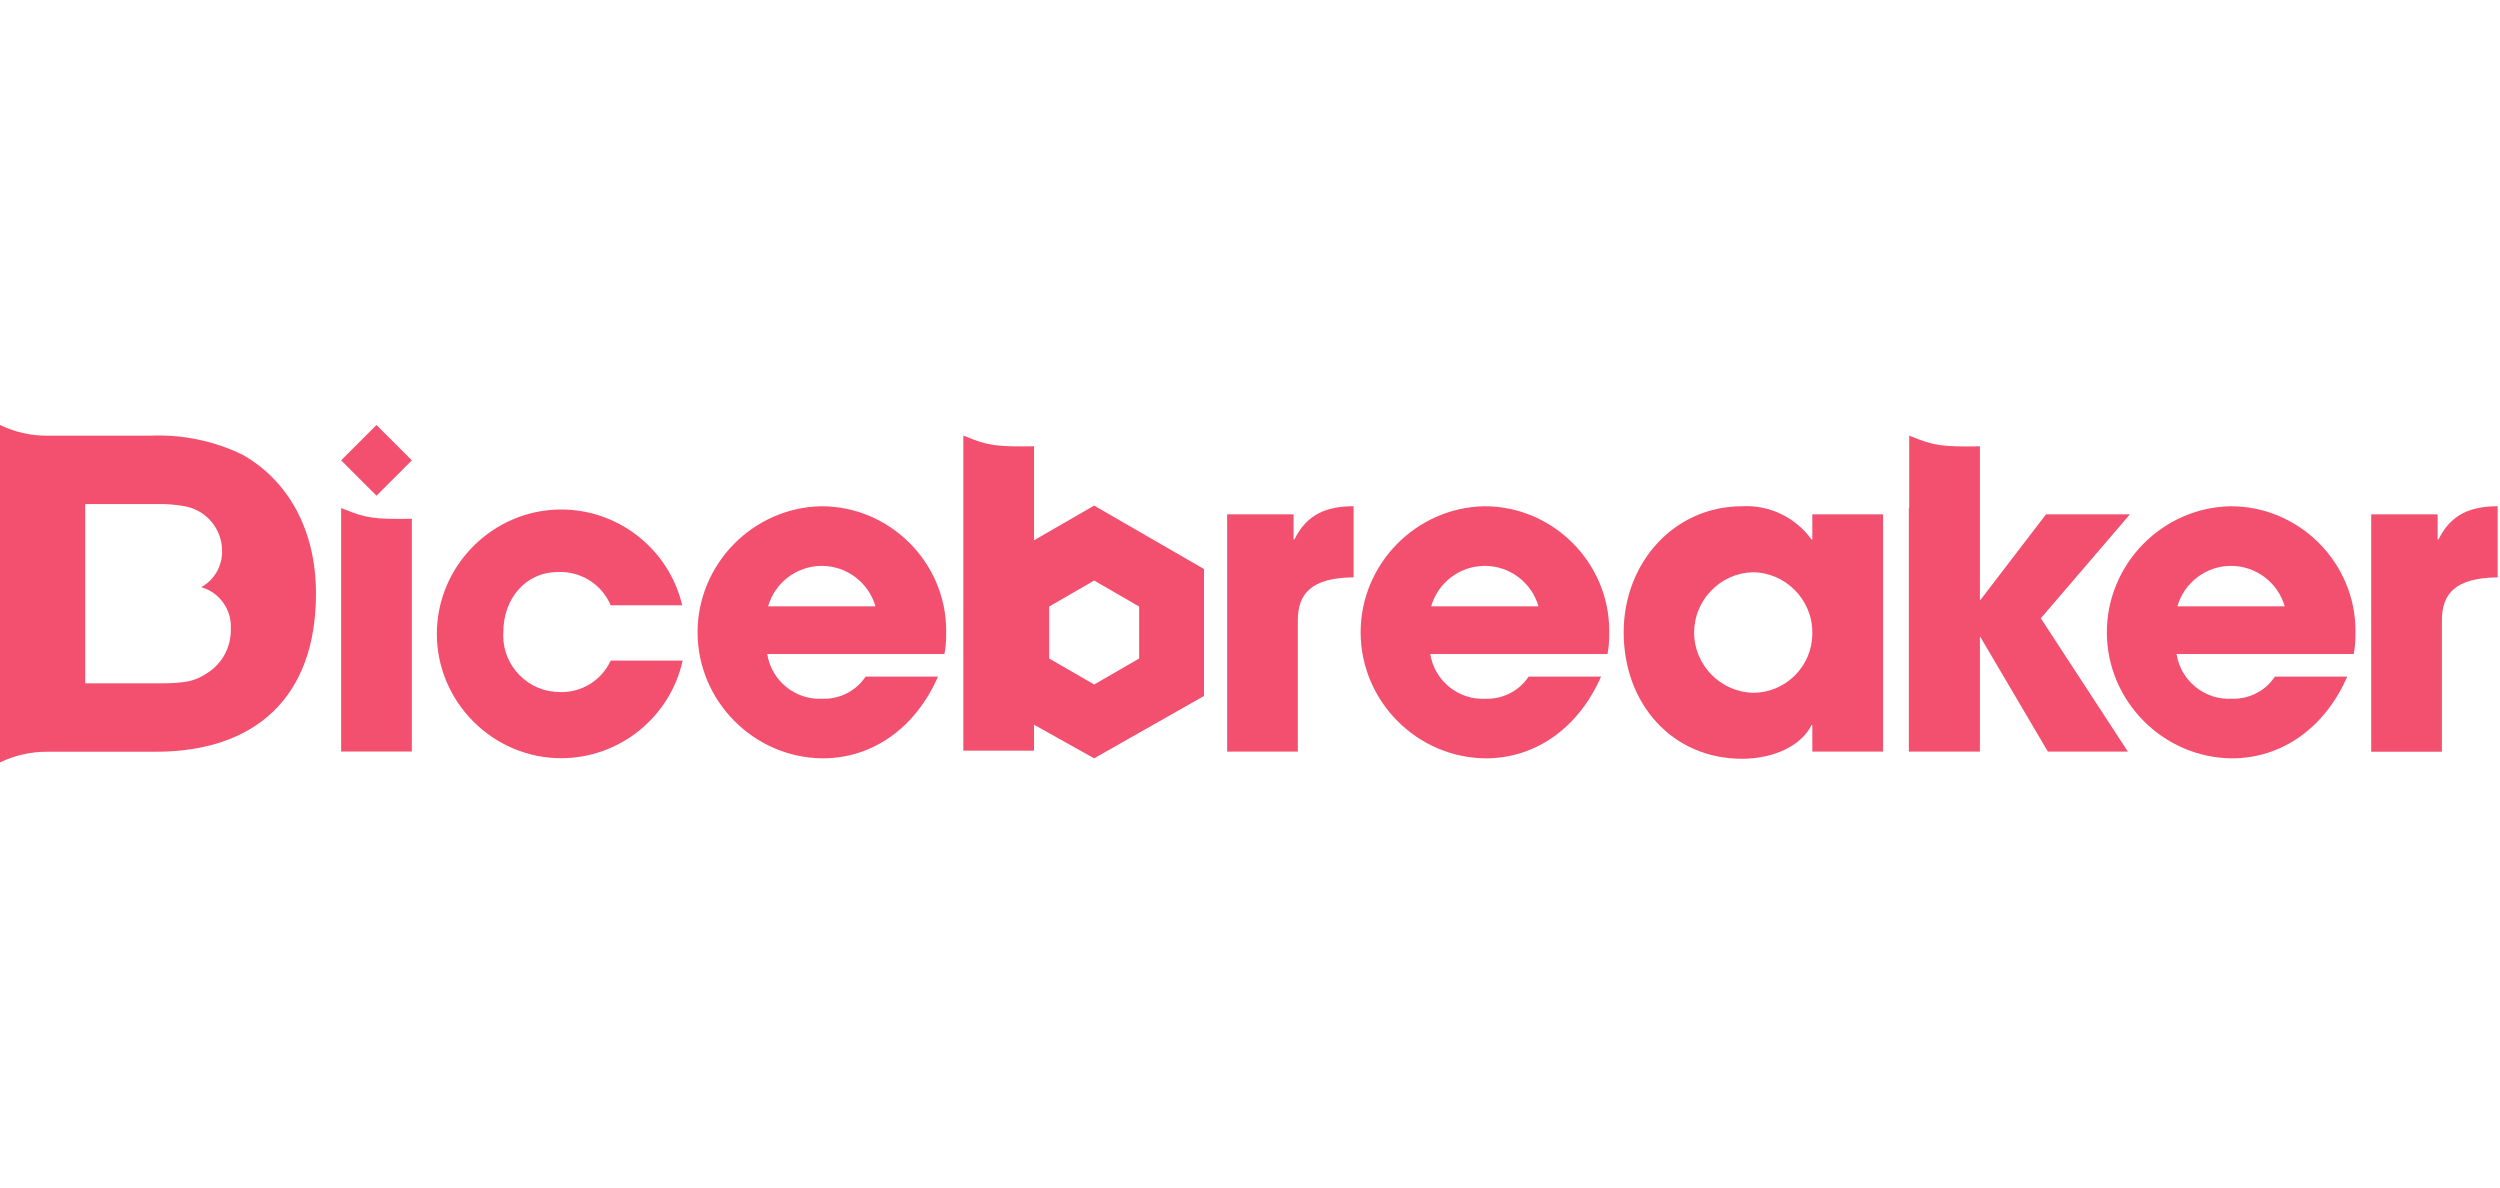
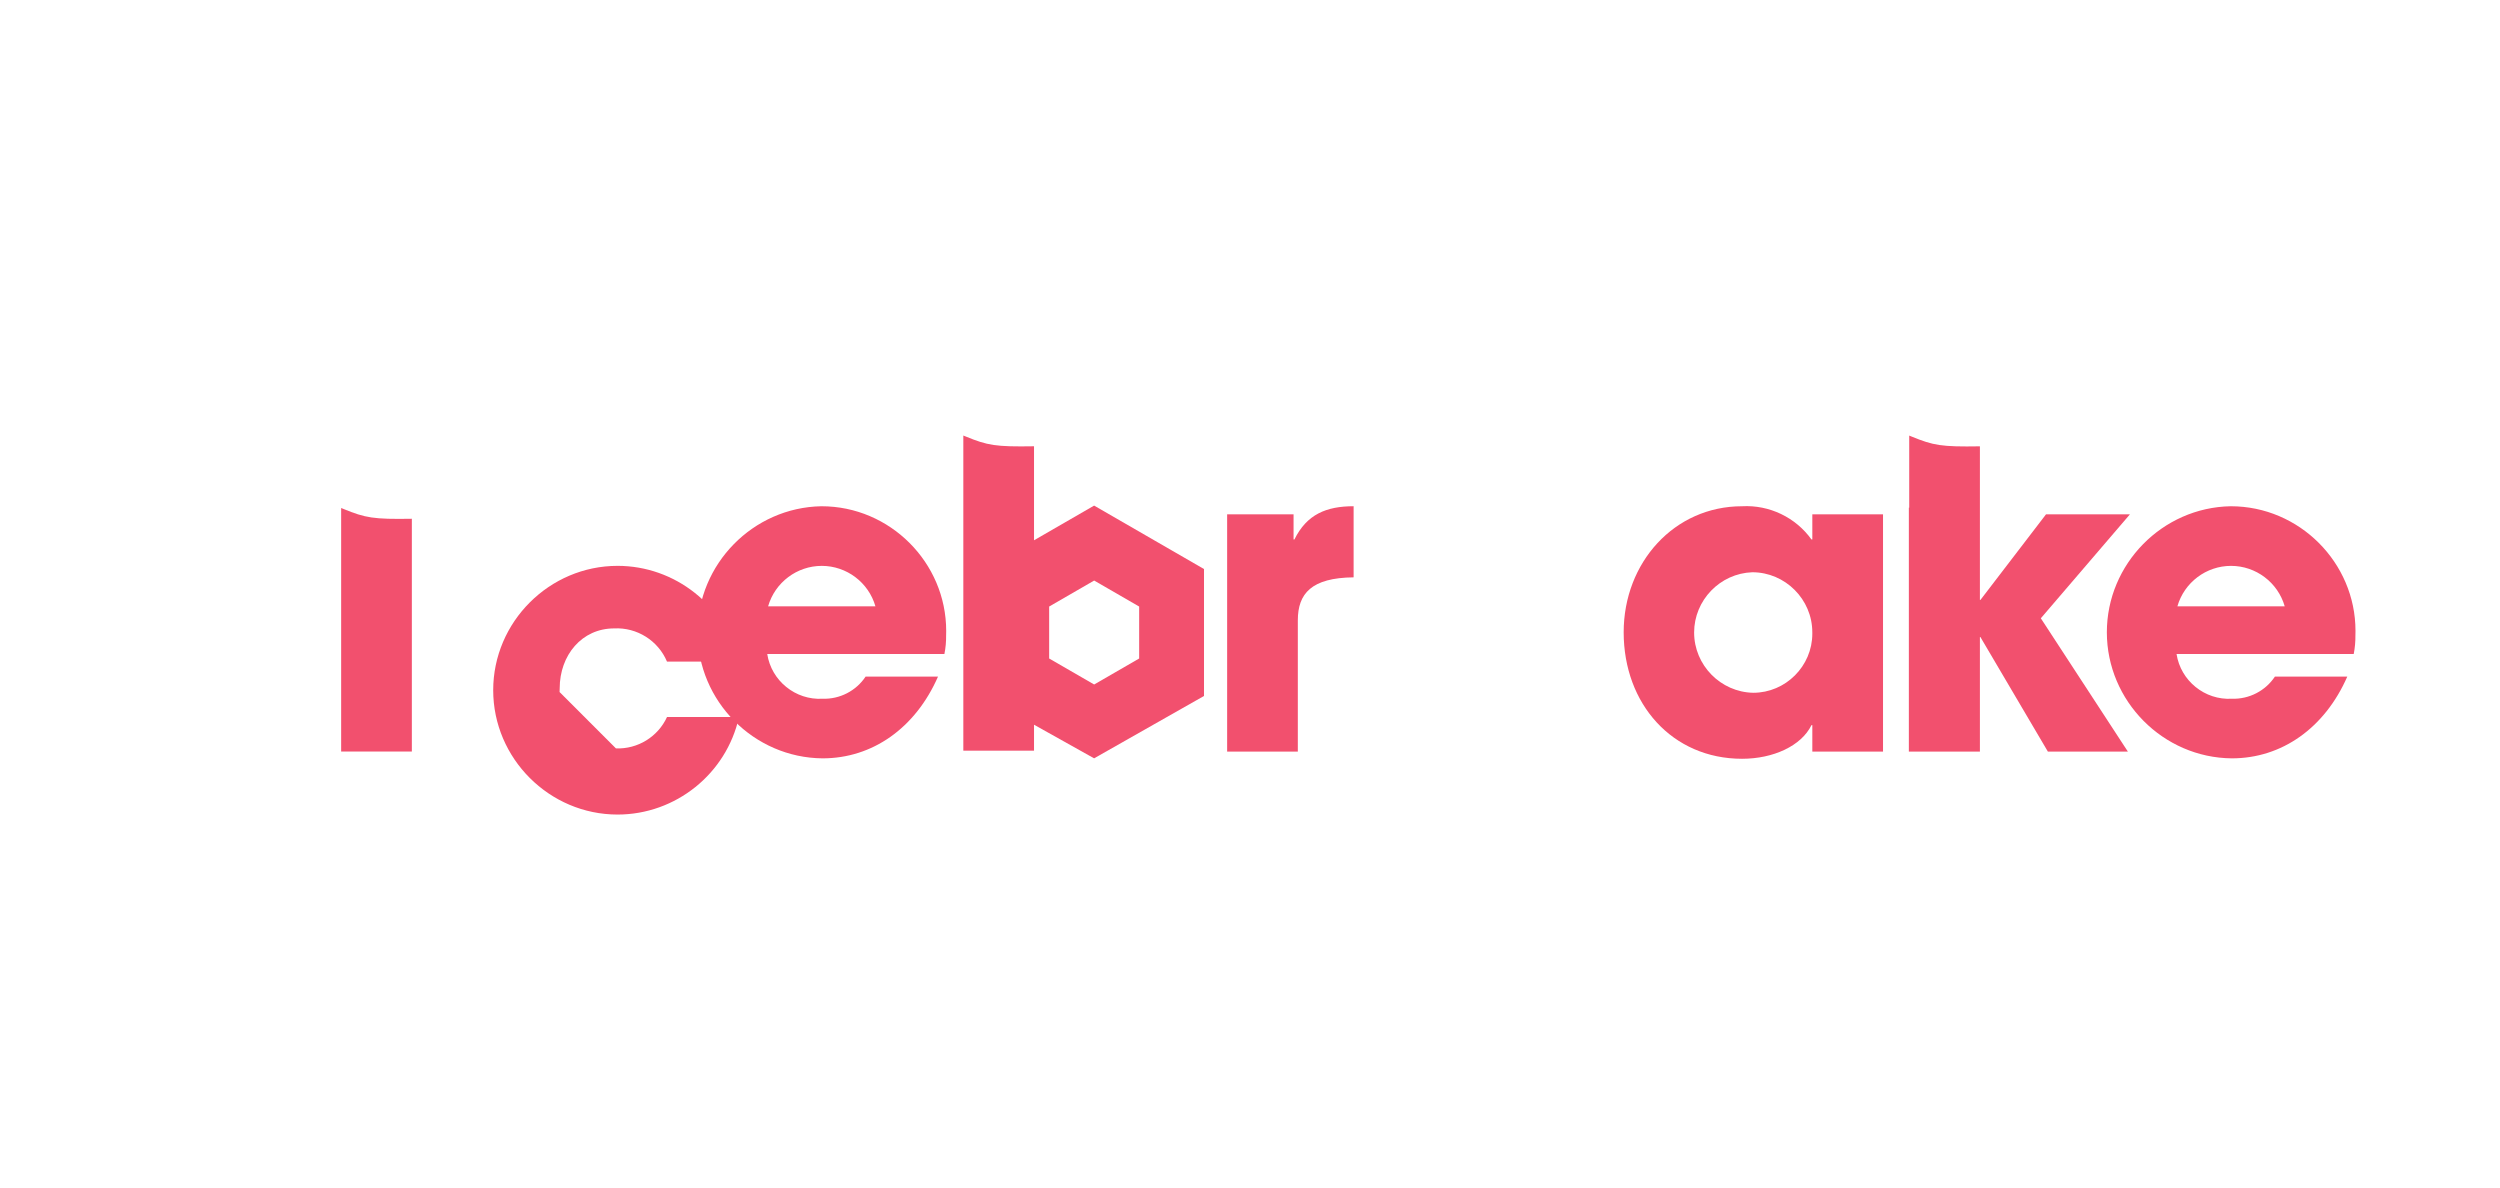
<svg xmlns="http://www.w3.org/2000/svg" style="fill-rule:evenodd;clip-rule:evenodd;stroke-linejoin:round;stroke-miterlimit:2;" xml:space="preserve" version="1.1" height="285px" width="600px">
  <g>
-     <path style="fill:#f2506e;" d="M98.844,110.484l-8.484,-8.484l-8.484,8.484l8.484,8.481l8.484,-8.481Z" />
-     <path style="fill:#f2506e;fill-rule:nonzero;" d="M134.301,166.092l-0.003,-0c-7.419,-0 -13.524,-6.105 -13.524,-13.524c-0,-0.291 0.009,-0.585 0.027,-0.876c-0,-7.971 5.316,-14.4 13.083,-14.4c5.466,-0.27 10.548,2.925 12.672,7.971l17.178,0c-3.171,-13.422 -15.252,-22.983 -29.046,-22.983c-16.371,0 -29.844,13.47 -29.844,29.844c-0,16.371 13.473,29.844 29.844,29.844c13.956,0 26.139,-9.789 29.145,-23.418l-17.271,0c-2.181,4.755 -7.035,7.74 -12.261,7.542Z" />
+     <path style="fill:#f2506e;fill-rule:nonzero;" d="M134.301,166.092l-0.003,-0c-0,-0.291 0.009,-0.585 0.027,-0.876c-0,-7.971 5.316,-14.4 13.083,-14.4c5.466,-0.27 10.548,2.925 12.672,7.971l17.178,0c-3.171,-13.422 -15.252,-22.983 -29.046,-22.983c-16.371,0 -29.844,13.47 -29.844,29.844c-0,16.371 13.473,29.844 29.844,29.844c13.956,0 26.139,-9.789 29.145,-23.418l-17.271,0c-2.181,4.755 -7.035,7.74 -12.261,7.542Z" />
    <path style="fill:#f2506e;fill-rule:nonzero;" d="M197.124,121.5c-16.389,0.297 -29.706,13.86 -29.706,30.249c0,16.503 13.503,30.12 30.006,30.255c11.958,0 22.281,-7.257 27.699,-19.623l-17.376,0c-2.286,3.438 -6.198,5.451 -10.323,5.316c-6.498,0.381 -12.291,-4.299 -13.287,-10.731l42.519,-0c0.294,-1.482 0.432,-2.991 0.411,-4.5c0.012,-0.351 0.018,-0.705 0.018,-1.056c-0,-16.407 -13.5,-29.91 -29.91,-29.91l-0.051,-0Zm-12.777,24.018c1.641,-5.73 6.918,-9.708 12.879,-9.708c5.958,0 11.235,3.978 12.876,9.708l-25.755,0Z" />
    <path style="fill:#f2506e;fill-rule:nonzero;" d="M310.659,129.474l-0.204,0l0,-6.03l-15.942,0l0,56.94l16.965,0l0,-31.5c0,-6.438 3.273,-10.221 13.389,-10.323l0,-17.067c-6.54,0.006 -11.241,1.947 -14.208,7.98Z" />
-     <path style="fill:#f2506e;fill-rule:nonzero;" d="M356.256,121.5c-16.389,0.297 -29.706,13.86 -29.706,30.249c-0,16.503 13.503,30.12 30.006,30.255c11.958,0 22.281,-7.257 27.699,-19.623l-17.376,0c-2.286,3.438 -6.198,5.451 -10.323,5.316c-6.498,0.378 -12.288,-4.299 -13.284,-10.731l42.519,-0c0.291,-1.482 0.429,-2.991 0.408,-4.5c0.012,-0.351 0.018,-0.705 0.018,-1.056c-0,-16.407 -13.5,-29.91 -29.91,-29.91l-0.051,-0Zm-12.774,24.018c1.641,-5.73 6.918,-9.708 12.876,-9.708c5.961,0 11.238,3.978 12.879,9.708l-25.755,0Z" />
    <path style="fill:#f2506e;fill-rule:nonzero;" d="M535.35,121.5c-16.389,0.297 -29.706,13.86 -29.706,30.249c0,16.503 13.503,30.12 30.006,30.255c11.958,0 22.281,-7.257 27.699,-19.623l-17.37,0c-2.286,3.438 -6.198,5.451 -10.323,5.316c-6.498,0.381 -12.288,-4.299 -13.284,-10.731l42.519,-0c0.291,-1.482 0.429,-2.991 0.408,-4.5c0.012,-0.351 0.018,-0.705 0.018,-1.056c0,-16.407 -13.5,-29.91 -29.91,-29.91l-0.057,-0Zm-12.774,24.018c1.641,-5.73 6.918,-9.708 12.876,-9.708c5.961,0 11.238,3.978 12.879,9.708l-25.755,0Z" />
    <path style="fill:#f2506e;fill-rule:nonzero;" d="M434.958,129.474l-0.204,0c-3.825,-5.319 -10.116,-8.331 -16.659,-7.974c-16.251,0 -28.413,13.5 -28.413,30.252c-0,17.172 11.652,30.354 28.413,30.354c7.461,0 14.208,-3.066 16.659,-8.076l0.204,0l-0,6.351l16.968,0l-0,-56.94l-16.968,0l-0,6.033Zm-14.202,36.792c-7.821,-0.162 -14.166,-6.642 -14.166,-14.466c-0,-7.746 6.219,-14.19 13.962,-14.46c7.899,0 14.4,6.501 14.4,14.4c0.003,0.114 0.003,0.231 0.003,0.345c-0,7.779 -6.399,14.181 -14.181,14.181l-0.018,0Z" />
    <path style="fill:#f2506e;fill-rule:nonzero;" d="M511.176,123.444l-20.136,0l-15.738,20.544l-0.126,0l0,-36.87c-9.267,0.153 -11.151,-0.21 -16.338,-2.325l-0.627,-0.255l0,17.295l-0.087,0l0,58.557l17.052,0l0,-27.507l0.117,0l16.2,27.507l19.2,0l-20.895,-32.004l21.378,-24.942Z" />
-     <path style="fill:#f2506e;fill-rule:nonzero;" d="M585.237,129.474l-0.207,0l0,-6.03l-15.942,0l0,56.967l16.965,0l0,-31.521c0,-6.438 3.273,-10.221 13.389,-10.323l0,-17.067c-6.54,0 -11.241,1.941 -14.205,7.974Z" />
    <path style="fill:#f2506e;fill-rule:nonzero;" d="M82.503,122.175l-0.627,-0.255l0,58.452l16.968,0l-0,-55.869c-9.267,0.153 -11.145,-0.213 -16.341,-2.328Z" />
    <path style="fill:#f2506e;fill-rule:nonzero;" d="M248.166,129.669l0,-22.563c-9.267,0.153 -11.151,-0.21 -16.338,-2.325l-0.63,-0.255l0,75.63l16.968,0l0,-6.225l14.421,8.067l26.376,-14.967l0,-30.462l-26.376,-15.228l-14.421,8.328Zm25.233,28.371l-10.8,6.24l-10.8,-6.24l0,-12.471l10.8,-6.24l10.8,6.24l0,12.471Z" />
-     <path style="fill:#f2506e;fill-rule:nonzero;" d="M58.308,109.182c-6.912,-3.375 -14.562,-4.962 -22.245,-4.617l-24.864,0c-3.879,0 -7.707,-0.876 -11.199,-2.565l-0,80.982c3.492,-1.689 7.32,-2.565 11.199,-2.565l26.202,0c23.676,0 38.433,-12.9 38.433,-37.926c0,-15.483 -6.768,-27.159 -17.526,-33.309Zm-7.92,51.915c-3.372,2.385 -5.58,2.907 -12.384,2.907l-17.556,0l-0,-43.026l17.034,0c2.298,-0.066 4.599,0.111 6.861,0.525c5.163,0.918 8.961,5.454 8.952,10.698c0.09,3.606 -1.842,6.978 -5.001,8.721c4.404,1.248 7.371,5.43 7.095,9.999c0.114,4.005 -1.758,7.821 -5.001,10.176Z" />
  </g>
</svg>